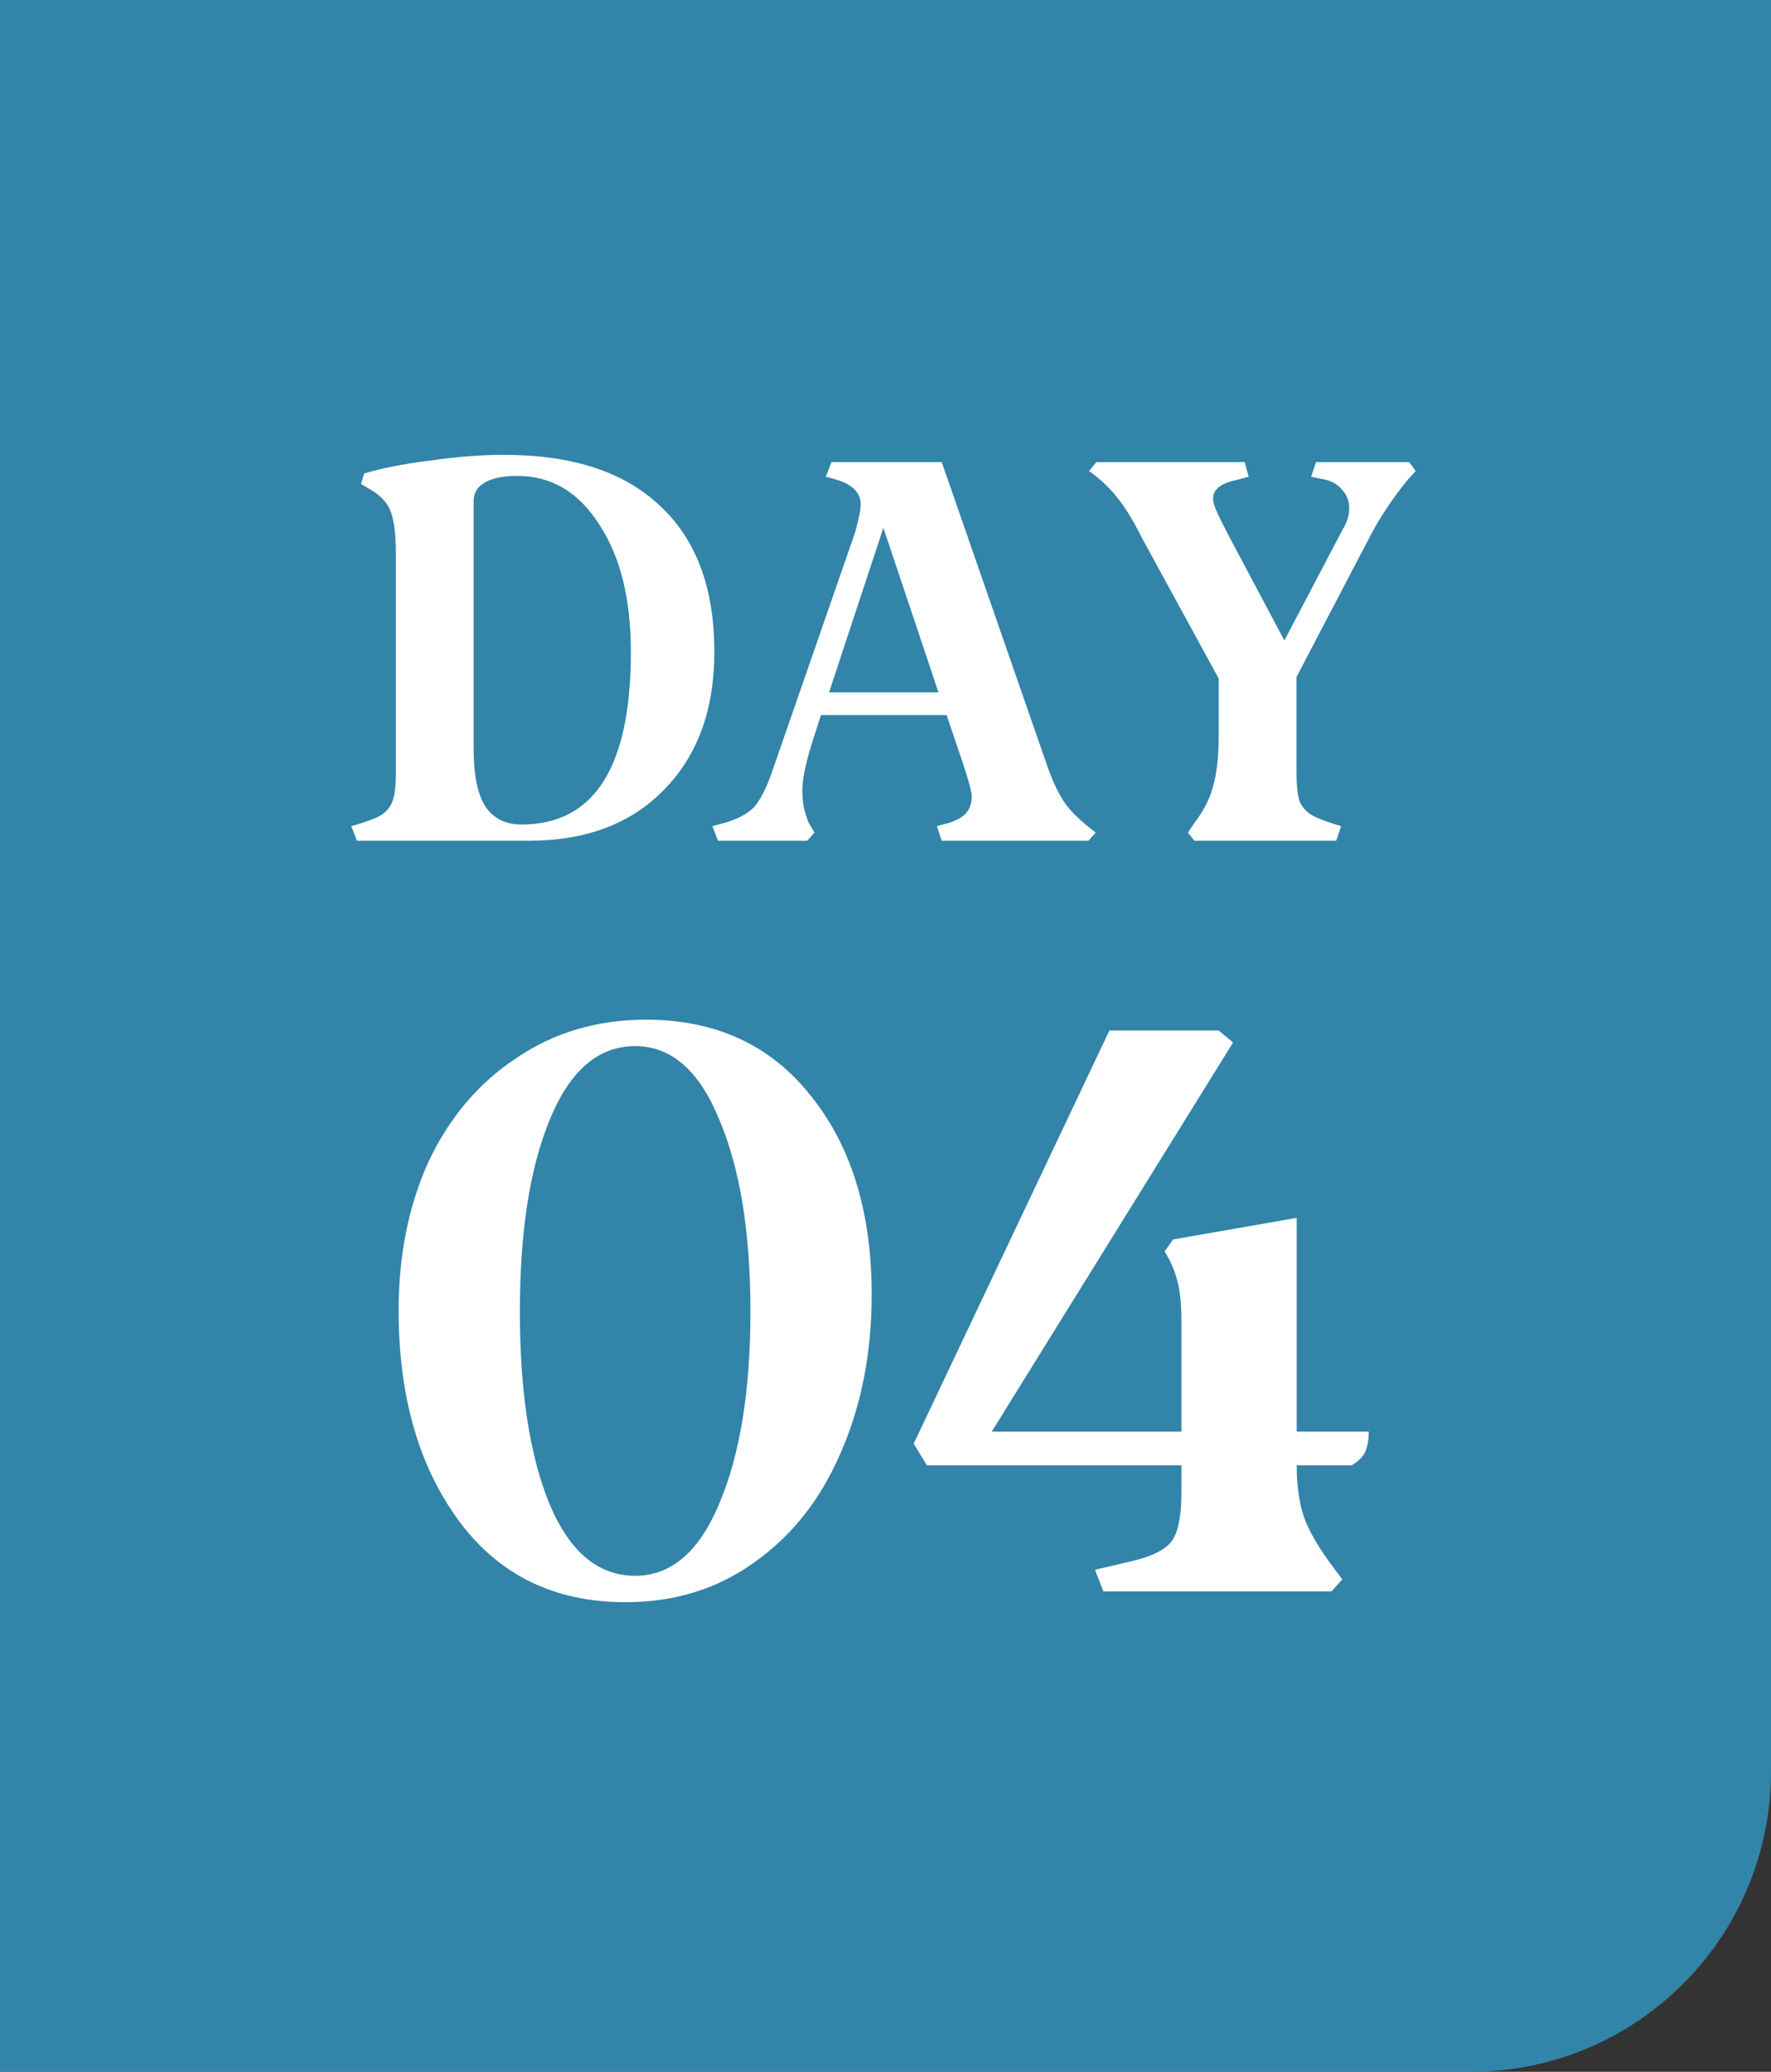
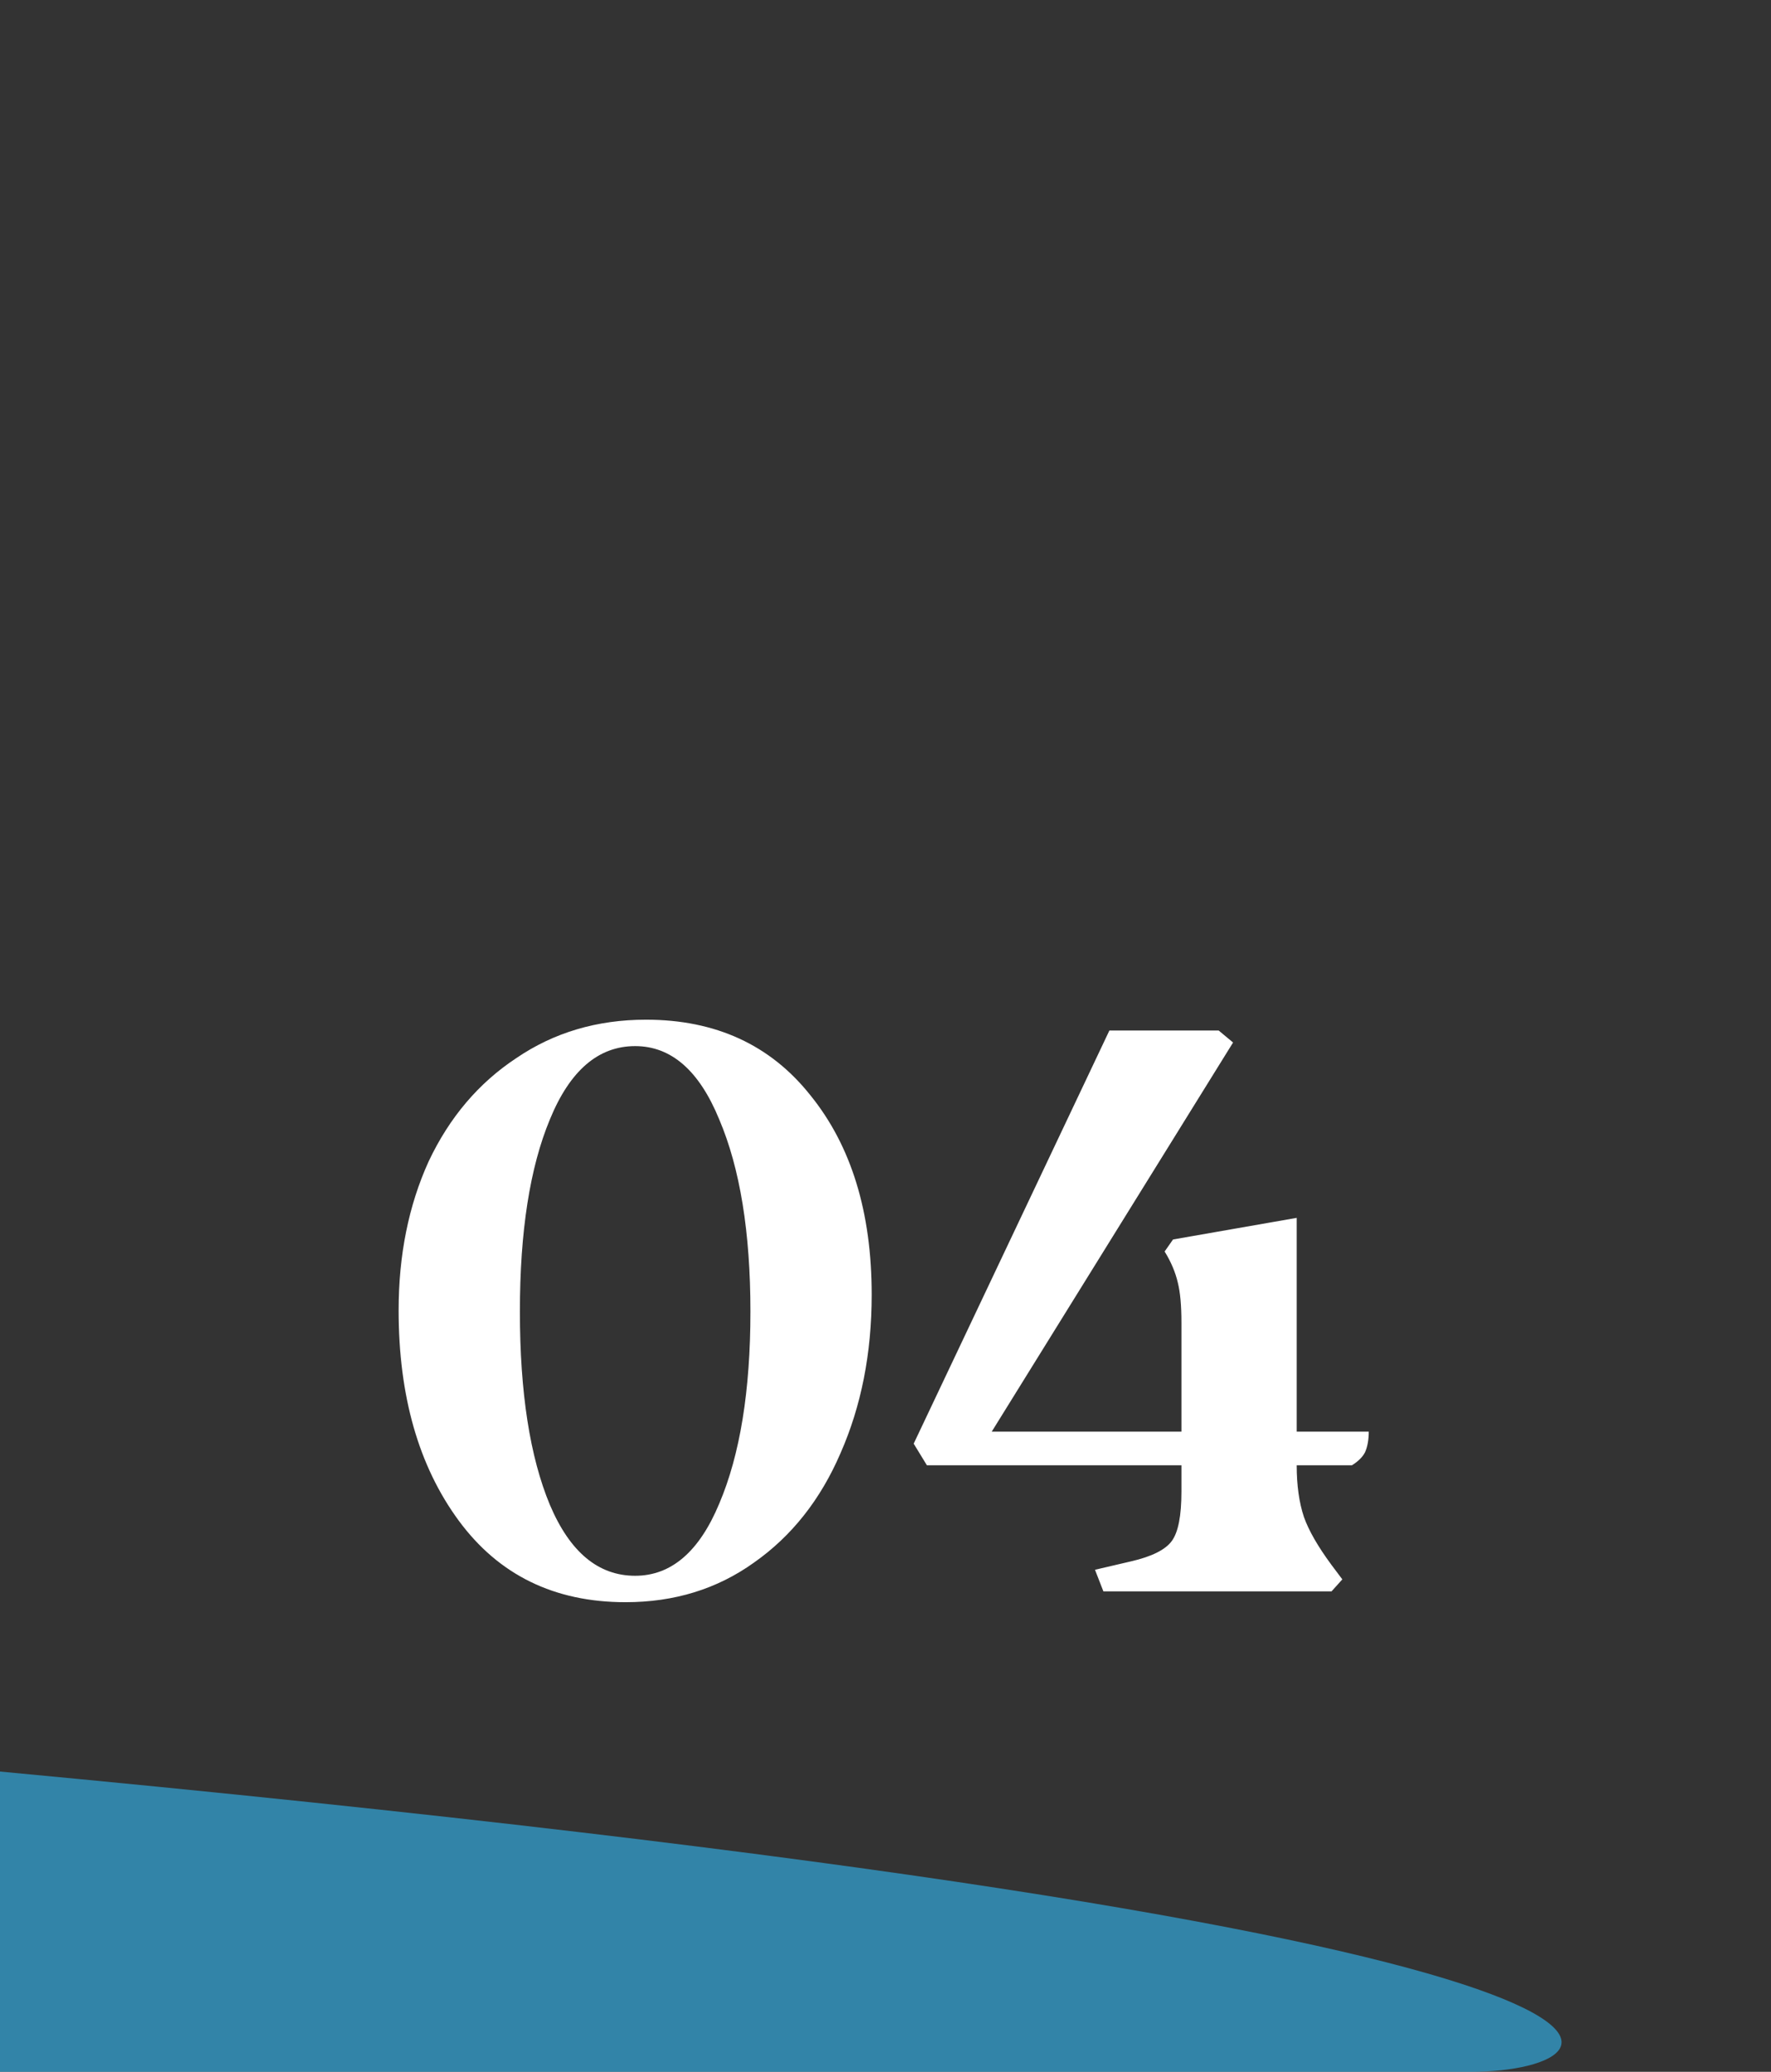
<svg xmlns="http://www.w3.org/2000/svg" width="59" height="69" viewBox="0 0 59 69" fill="none">
  <rect x="0" y="0" width="59" height="69" fill="#333333" stroke="none" />
-   <path d="M0 0H59V59C59 64.523 54.523 69 49 69H0V0Z" fill="#32A7DA" fill-opacity="0.7" />
+   <path d="M0 0V59C59 64.523 54.523 69 49 69H0V0Z" fill="#32A7DA" fill-opacity="0.7" />
  <path d="M13.28 43.64C13.28 41.8 13.613 40.147 14.28 38.68C14.973 37.213 15.947 36.067 17.2 35.24C18.453 34.387 19.893 33.96 21.52 33.96C23.84 33.96 25.667 34.8 27 36.48C28.36 38.16 29.04 40.373 29.04 43.12C29.04 45.067 28.693 46.827 28 48.4C27.333 49.947 26.373 51.16 25.12 52.04C23.893 52.92 22.467 53.36 20.84 53.36C18.467 53.36 16.613 52.453 15.28 50.64C13.947 48.827 13.28 46.493 13.28 43.64ZM17.32 43.68C17.32 46.373 17.653 48.52 18.32 50.12C18.987 51.693 19.933 52.48 21.16 52.48C22.36 52.48 23.293 51.68 23.96 50.08C24.653 48.453 25 46.32 25 43.68C25 41.04 24.653 38.907 23.96 37.28C23.293 35.653 22.36 34.84 21.16 34.84C19.933 34.84 18.987 35.653 18.32 37.28C17.653 38.88 17.32 41.013 17.32 43.68ZM45.599 47.68C45.599 47.947 45.559 48.173 45.479 48.36C45.399 48.52 45.253 48.667 45.039 48.8H43.199C43.199 49.467 43.279 50.04 43.439 50.52C43.599 50.973 43.906 51.507 44.359 52.12L44.719 52.6L44.359 53H36.759L36.479 52.28L37.679 52C38.373 51.84 38.826 51.613 39.039 51.32C39.253 51.027 39.359 50.48 39.359 49.68V48.8H30.879L30.439 48.08L36.959 34.32H40.599L41.079 34.72L33.039 47.68H39.359V44.04C39.359 43.48 39.319 43.04 39.239 42.72C39.159 42.373 39.013 42.027 38.799 41.68L39.079 41.28L43.199 40.56V47.68H45.599Z" fill="white" />
-   <path d="M11.702 27.514C12.152 27.388 12.476 27.271 12.674 27.163C12.872 27.037 13.007 26.875 13.079 26.677C13.151 26.479 13.187 26.173 13.187 25.759V18.442C13.187 17.812 13.133 17.353 13.025 17.065C12.935 16.777 12.71 16.525 12.35 16.309L12.026 16.12L12.134 15.769C12.728 15.589 13.466 15.445 14.348 15.337C15.23 15.211 16.04 15.148 16.778 15.148C19.064 15.148 20.801 15.715 21.989 16.849C23.195 17.965 23.798 19.585 23.798 21.709C23.798 23.635 23.24 25.165 22.124 26.299C21.026 27.433 19.523 28 17.615 28H11.891L11.702 27.514ZM17.372 27.46C19.802 27.46 21.017 25.543 21.017 21.709C21.017 19.945 20.666 18.532 19.964 17.47C19.28 16.39 18.371 15.85 17.237 15.85C16.769 15.85 16.409 15.922 16.157 16.066C15.905 16.21 15.779 16.417 15.779 16.687V24.949C15.779 25.795 15.905 26.425 16.157 26.839C16.427 27.253 16.832 27.46 17.372 27.46ZM34.91 25.57C35.09 26.074 35.288 26.479 35.504 26.785C35.72 27.073 36.053 27.388 36.503 27.73L36.26 28H31.373L31.211 27.514L31.616 27.406C31.886 27.316 32.075 27.208 32.183 27.082C32.309 26.938 32.372 26.749 32.372 26.515C32.372 26.371 32.273 26.002 32.075 25.408L31.535 23.815H27.35L27.134 24.49C26.864 25.3 26.729 25.912 26.729 26.326C26.729 26.722 26.801 27.082 26.945 27.406L27.134 27.73L26.891 28H23.921L23.732 27.514L24.137 27.406C24.569 27.28 24.893 27.109 25.109 26.893C25.325 26.659 25.532 26.254 25.73 25.678L28.484 17.74C28.61 17.29 28.673 16.975 28.673 16.795C28.673 16.399 28.385 16.12 27.809 15.958L27.512 15.877L27.701 15.391H31.373L34.91 25.57ZM31.265 23.059L29.429 17.578L27.62 23.059H31.265ZM47.162 15.688L46.892 15.985C46.406 16.579 45.992 17.2 45.65 17.848L43.193 22.546V25.759C43.193 26.173 43.229 26.488 43.301 26.704C43.391 26.902 43.535 27.055 43.733 27.163C43.931 27.271 44.246 27.388 44.678 27.514L44.516 28H39.791L39.575 27.73L39.791 27.406C40.097 27.01 40.304 26.605 40.412 26.191C40.538 25.759 40.601 25.183 40.601 24.463V22.6L38.036 17.902C37.748 17.326 37.478 16.885 37.226 16.579C36.974 16.255 36.659 15.958 36.281 15.688L36.524 15.391H41.465L41.6 15.877L41.195 15.985C40.673 16.093 40.412 16.3 40.412 16.606C40.412 16.714 40.457 16.867 40.547 17.065C40.637 17.263 40.772 17.533 40.952 17.875L42.788 21.331L44.732 17.632C44.876 17.398 44.948 17.164 44.948 16.93C44.948 16.696 44.876 16.498 44.732 16.336C44.588 16.156 44.408 16.039 44.192 15.985L43.679 15.877L43.841 15.391H46.946L47.162 15.688Z" fill="white" />
</svg>